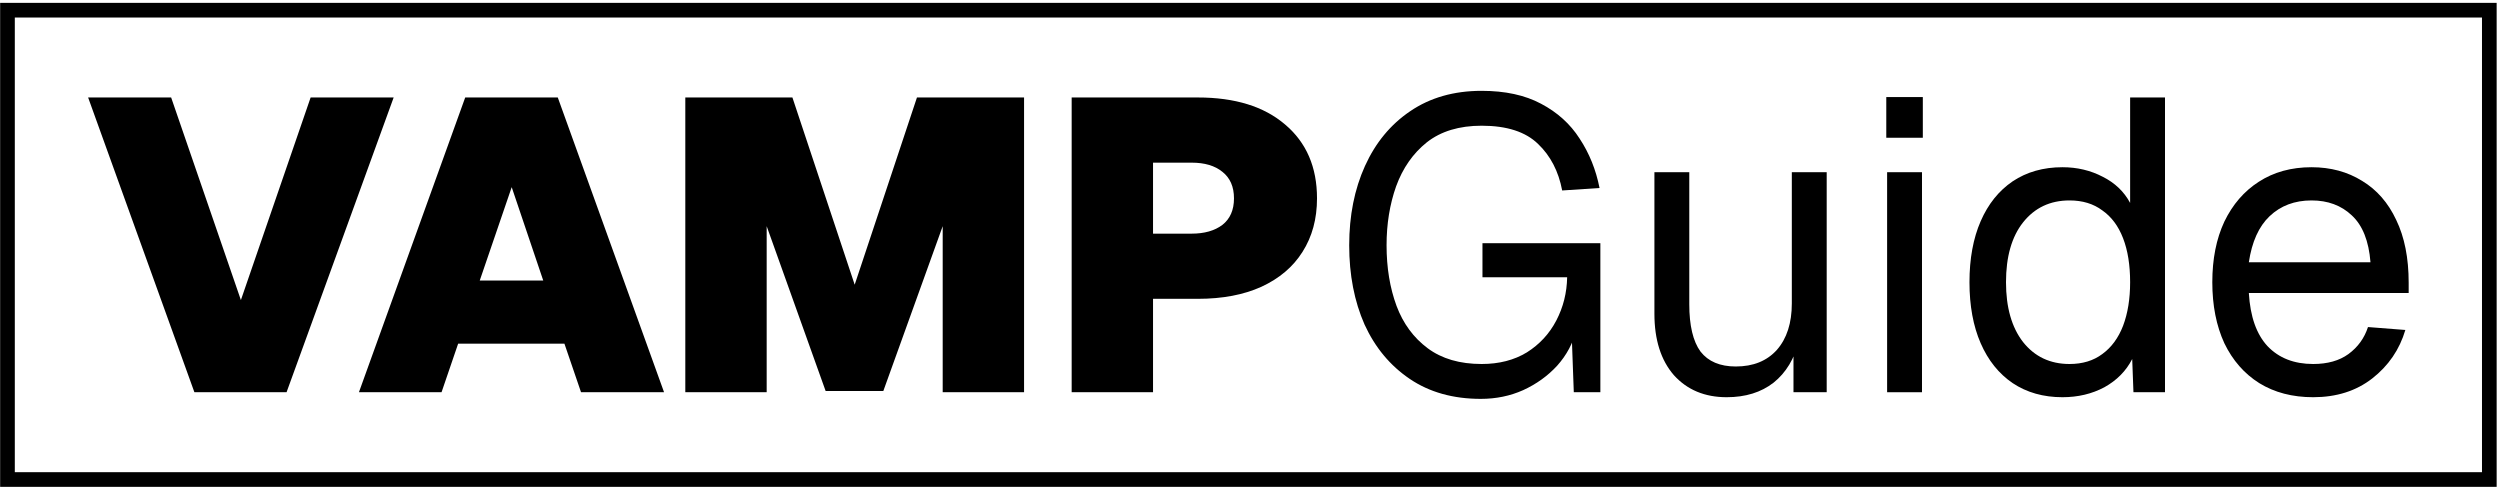
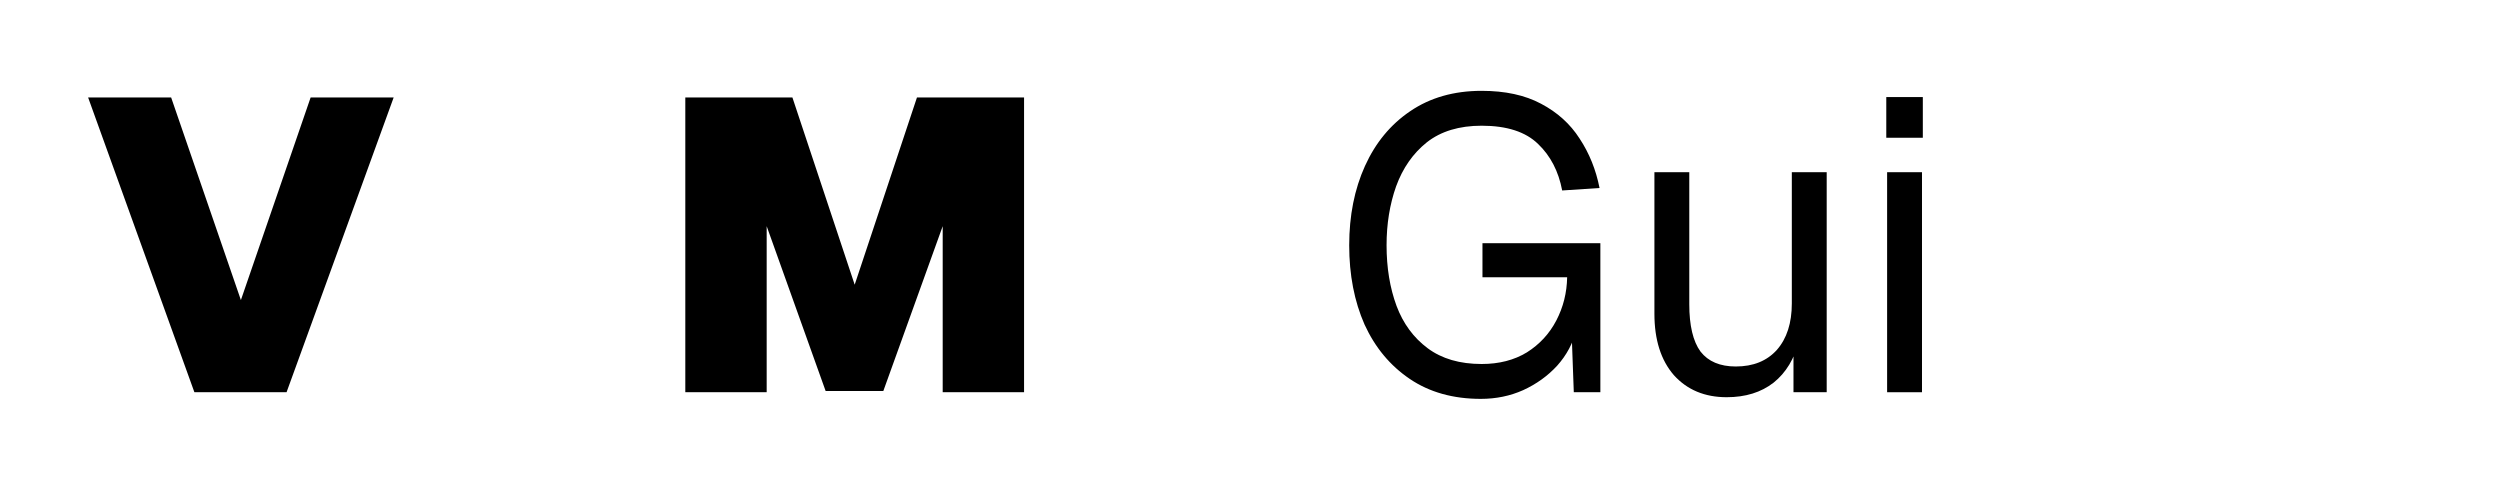
<svg xmlns="http://www.w3.org/2000/svg" width="682" height="133" viewBox="0 0 682 133" fill="none">
-   <rect x="2.039" y="2.781" width="677.047" height="128.031" stroke="black" stroke-width="4" />
  <path d="M53.031 107L24.038 26.593H46.688L65.715 81.859L84.74 26.593H107.391L78.172 107H53.031Z" fill="black" />
-   <path d="M97.916 107L126.908 26.593H152.163L181.155 107H158.505L153.975 93.75H124.983L120.453 107H97.916ZM130.872 76.536H148.199L139.592 51.054L130.872 76.536Z" fill="black" />
  <path d="M186.952 107V26.593H216.171L233.158 77.668L250.146 26.593H279.364V107H257.167V61.7L240.972 106.66H225.231L209.149 61.7V107H186.952Z" fill="black" />
-   <path d="M292.35 107V26.593H326.778C336.895 26.593 344.822 29.046 350.56 33.954C356.374 38.861 359.281 45.581 359.281 54.112C359.281 59.699 357.959 64.569 355.317 68.722C352.75 72.799 349.013 75.969 344.105 78.234C339.273 80.424 333.497 81.519 326.778 81.519H314.547V107H292.35ZM314.547 63.739H325.079C328.552 63.739 331.346 62.946 333.46 61.36C335.574 59.699 336.631 57.283 336.631 54.112C336.631 50.941 335.574 48.525 333.46 46.864C331.421 45.203 328.628 44.373 325.079 44.373H314.547V63.739Z" fill="black" />
  <path d="M403.963 108.812C396.413 108.812 389.958 107 384.597 103.376C379.237 99.752 375.122 94.807 372.253 88.54C369.46 82.198 368.063 74.988 368.063 66.909C368.063 58.831 369.497 51.621 372.366 45.279C375.235 38.937 379.35 33.954 384.711 30.33C390.147 26.63 396.64 24.78 404.19 24.78C410.607 24.78 416.005 25.951 420.384 28.291C424.839 30.632 428.35 33.803 430.917 37.804C433.559 41.806 435.371 46.298 436.353 51.281L426.16 51.961C425.179 46.751 422.989 42.523 419.592 39.276C416.194 35.955 411.06 34.294 404.19 34.294C398.074 34.294 393.091 35.803 389.241 38.824C385.466 41.843 382.672 45.845 380.86 50.828C379.124 55.736 378.255 61.096 378.255 66.909C378.255 73.025 379.161 78.537 380.973 83.444C382.785 88.276 385.617 92.126 389.467 94.996C393.318 97.865 398.225 99.299 404.19 99.299C408.946 99.299 413.061 98.242 416.534 96.128C420.007 93.939 422.687 91.032 424.575 87.408C426.462 83.784 427.444 79.858 427.519 75.63H404.416V66.343H436.579V107H429.331L428.652 88.427L430.011 90.013C429.105 93.636 427.368 96.883 424.801 99.752C422.234 102.546 419.139 104.773 415.515 106.434C411.966 108.019 408.116 108.812 403.963 108.812Z" fill="black" />
  <path d="M471.029 108.359C465.065 108.359 460.27 106.358 456.646 102.357C453.098 98.28 451.324 92.693 451.324 85.596V46.977H460.837V82.991C460.837 88.805 461.856 93.108 463.894 95.901C466.008 98.62 469.217 99.978 473.521 99.978C478.277 99.978 482.014 98.469 484.732 95.448C487.45 92.353 488.809 88.125 488.809 82.764V46.977H498.322V107H489.262V92.164L490.735 92.957C489.527 97.865 487.224 101.677 483.826 104.395C480.429 107.038 476.163 108.359 471.029 108.359Z" fill="black" />
  <path d="M514.806 107V46.977H524.319V107H514.806ZM514.579 37.578V26.479H524.545V37.578H514.579Z" fill="black" />
-   <path d="M562.64 108.359C557.43 108.359 552.9 107.076 549.05 104.509C545.275 101.942 542.368 98.317 540.329 93.636C538.291 88.956 537.272 83.406 537.272 76.989C537.272 70.571 538.291 65.022 540.329 60.341C542.368 55.66 545.275 52.036 549.05 49.469C552.9 46.902 557.43 45.618 562.64 45.618C566.641 45.618 570.303 46.487 573.625 48.223C576.947 49.884 579.438 52.263 581.099 55.358V26.593H590.612V107H582.005L581.666 97.94C580.005 101.187 577.475 103.754 574.078 105.641C570.68 107.453 566.868 108.359 562.64 108.359ZM564.565 99.299C568.113 99.299 571.096 98.393 573.512 96.581C576.003 94.769 577.891 92.202 579.174 88.88C580.458 85.483 581.099 81.519 581.099 76.989C581.099 72.308 580.458 68.306 579.174 64.984C577.891 61.662 576.003 59.133 573.512 57.397C571.096 55.584 568.113 54.678 564.565 54.678C559.28 54.678 555.052 56.679 551.881 60.681C548.785 64.607 547.238 70.043 547.238 76.989C547.238 83.859 548.785 89.295 551.881 93.297C555.052 97.298 559.28 99.299 564.565 99.299Z" fill="black" />
-   <path d="M631.038 108.359C625.376 108.359 620.468 107.076 616.316 104.509C612.239 101.942 609.068 98.317 606.803 93.636C604.613 88.88 603.518 83.331 603.518 76.989C603.518 70.647 604.613 65.135 606.803 60.454C609.068 55.773 612.201 52.149 616.202 49.582C620.279 46.94 625.074 45.618 630.585 45.618C635.795 45.618 640.4 46.864 644.402 49.356C648.403 51.772 651.499 55.32 653.688 60.001C655.953 64.682 657.086 70.382 657.086 77.102V79.933H613.484C613.862 86.351 615.561 91.183 618.581 94.429C621.676 97.676 625.829 99.299 631.038 99.299C634.964 99.299 638.173 98.393 640.664 96.581C643.231 94.694 645.006 92.24 645.987 89.22L656.18 90.013C654.594 95.373 651.574 99.79 647.12 103.263C642.741 106.66 637.38 108.359 631.038 108.359ZM613.484 71.553H646.667C646.214 65.739 644.515 61.474 641.57 58.755C638.701 56.038 635.04 54.678 630.585 54.678C625.98 54.678 622.167 56.113 619.147 58.982C616.202 61.776 614.315 65.966 613.484 71.553Z" fill="black" />
</svg>